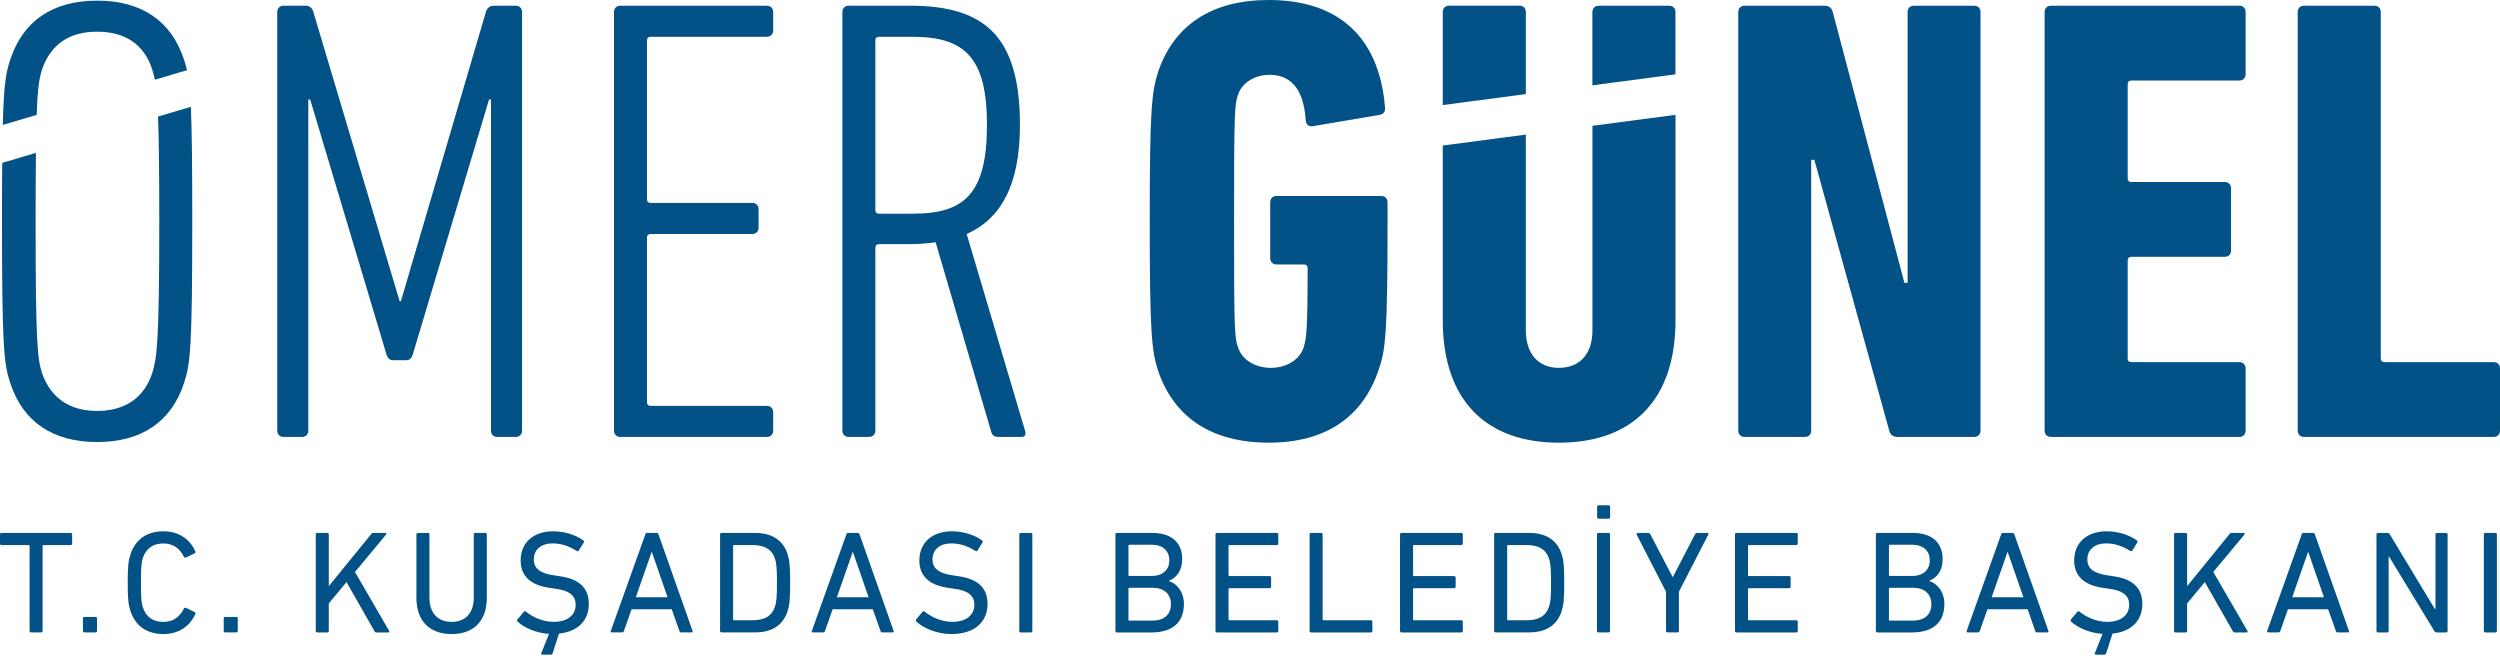
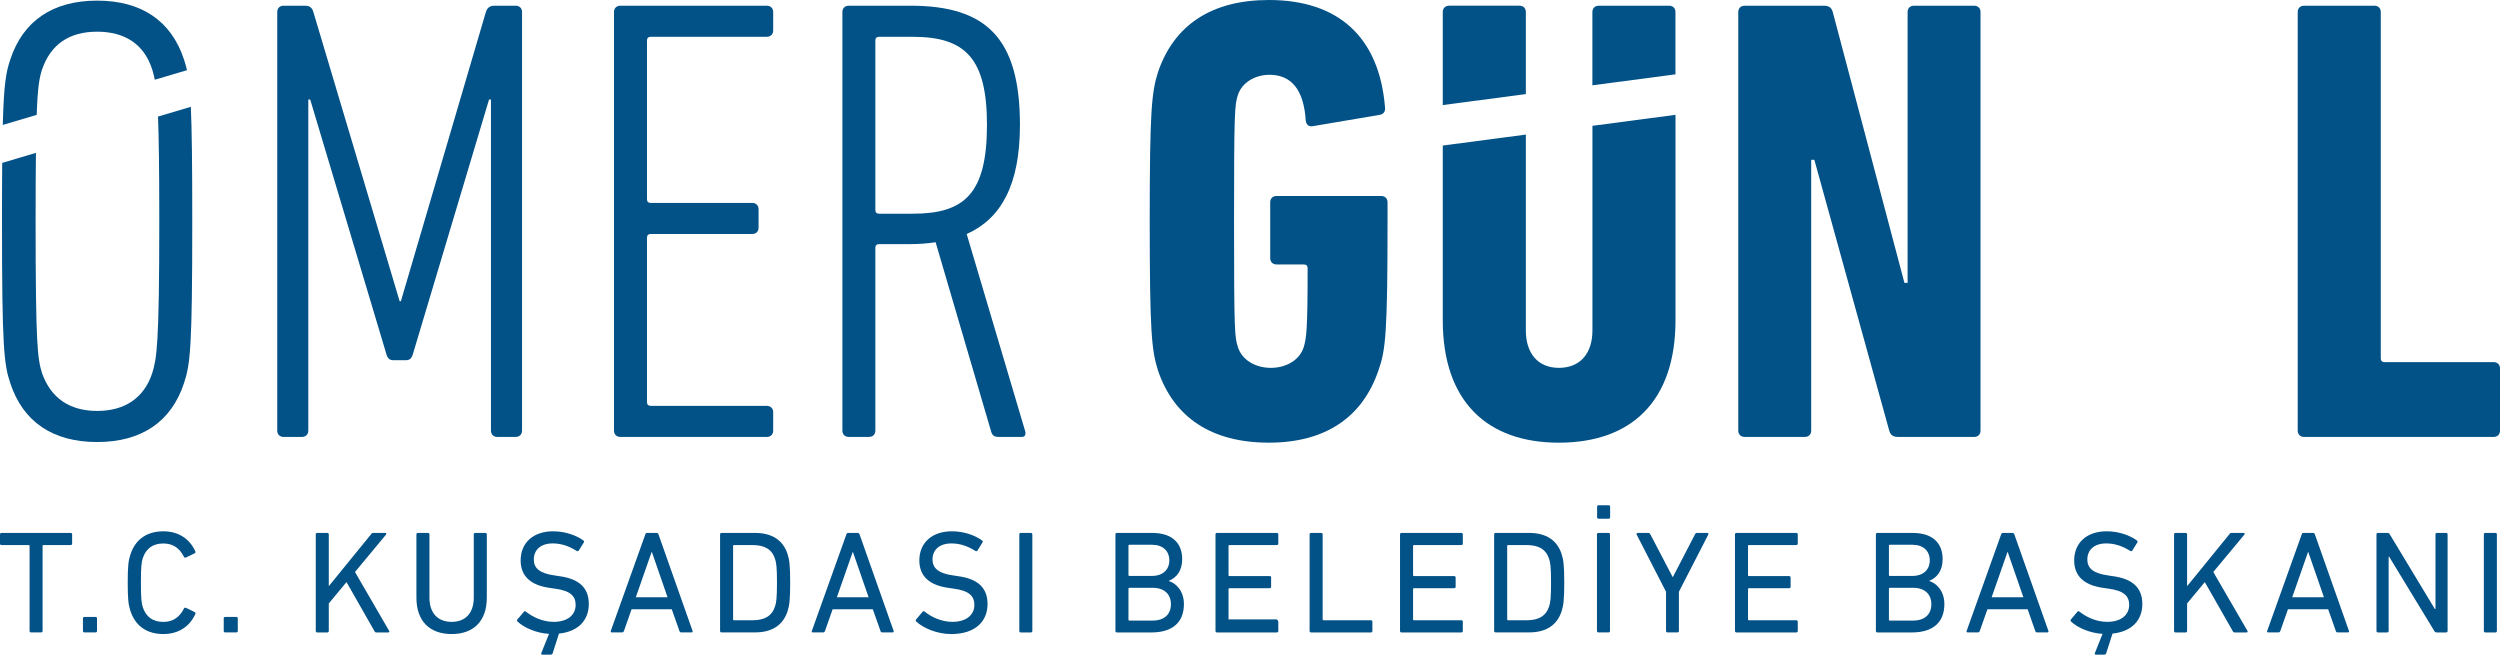
<svg xmlns="http://www.w3.org/2000/svg" width="231" height="61" viewBox="0 0 231 61" fill="none">
  <g clip-path="url(#clip0_803_2)">
    <path d="M25.617 1.113C25.617 0.761 25.849 0.528 26.202 0.528H28.196C28.603 0.528 28.839 0.702 28.956 1.113L36.926 27.833H37.042L44.894 1.113C45.014 0.702 45.306 0.528 45.657 0.528H47.649C48 0.528 48.236 0.761 48.236 1.113V39.789C48.236 40.137 48 40.373 47.649 40.373H45.949C45.598 40.373 45.365 40.137 45.365 39.789V9.199H45.186L38.158 32.697C38.038 33.109 37.862 33.282 37.51 33.282H36.339C35.988 33.282 35.811 33.109 35.695 32.697L28.664 9.199H28.488V39.789C28.488 40.137 28.252 40.373 27.901 40.373H26.202C25.849 40.373 25.617 40.137 25.617 39.789V1.113Z" fill="#025187" />
    <path d="M56.734 1.113C56.734 0.761 56.967 0.528 57.319 0.528H70.855C71.206 0.528 71.442 0.761 71.442 1.113V2.811C71.442 3.163 71.206 3.399 70.855 3.399H60.133C59.9 3.399 59.781 3.515 59.781 3.751V18.398C59.781 18.634 59.9 18.75 60.133 18.75H69.507C69.859 18.75 70.091 18.985 70.091 19.337V21.037C70.091 21.388 69.859 21.621 69.507 21.621H60.133C59.9 21.621 59.781 21.74 59.781 21.973V37.15C59.781 37.383 59.9 37.502 60.133 37.502H70.855C71.206 37.502 71.442 37.738 71.442 38.086V39.789C71.442 40.137 71.206 40.373 70.855 40.373H57.319C56.967 40.373 56.734 40.137 56.734 39.789V1.113Z" fill="#025187" />
    <path d="M84.34 19.747H81.235C80.998 19.747 80.882 19.628 80.882 19.396V3.75C80.882 3.514 80.998 3.401 81.235 3.401H84.34C89.202 3.401 91.196 5.392 91.196 11.544C91.196 17.933 89.086 19.747 84.34 19.747ZM94.711 39.787L89.321 21.623C92.484 20.215 94.243 17.11 94.243 11.544C94.243 3.458 91.077 0.527 84.105 0.527H78.424C78.069 0.527 77.836 0.76 77.836 1.114V39.787C77.836 40.139 78.069 40.371 78.424 40.371H80.299C80.647 40.371 80.882 40.139 80.882 39.787V22.913C80.882 22.677 80.998 22.558 81.235 22.558H83.989C84.868 22.558 85.688 22.502 86.451 22.383L91.608 39.963C91.724 40.255 91.9 40.371 92.251 40.371H94.419C94.711 40.371 94.83 40.139 94.711 39.787Z" fill="#025187" />
    <path d="M106.234 20.451C106.234 10.197 106.41 8.555 106.994 6.68C108.461 2.343 111.919 0 117.248 0C123.696 0 127.445 3.457 127.974 9.902C128.033 10.254 127.857 10.549 127.506 10.609L121.293 11.66C120.942 11.72 120.706 11.544 120.65 11.136C120.47 8.263 119.299 6.912 117.308 6.912C115.904 6.912 114.729 7.676 114.378 8.79C114.086 9.729 114.026 10.197 114.026 20.451C114.026 30.648 114.086 31.173 114.378 32.053C114.729 33.227 115.961 33.99 117.424 33.99C118.891 33.99 120.121 33.227 120.47 32.053C120.706 31.232 120.825 30.648 120.825 24.788C120.825 24.552 120.706 24.436 120.47 24.436H117.955C117.6 24.436 117.368 24.201 117.368 23.849V18.692C117.368 18.341 117.6 18.109 117.955 18.109H127.622C127.974 18.109 128.209 18.341 128.209 18.692V20.451C128.209 30.705 128.033 32.348 127.389 34.163C125.923 38.557 122.464 40.902 117.248 40.902C111.919 40.902 108.461 38.557 106.994 34.222C106.41 32.348 106.234 30.705 106.234 20.451Z" fill="#025187" />
    <path d="M160.617 1.113C160.617 0.761 160.853 0.528 161.204 0.528H168.528C168.997 0.528 169.232 0.702 169.348 1.113L175.968 26.134H176.263V1.113C176.263 0.761 176.496 0.528 176.847 0.528H182.413C182.768 0.528 183 0.761 183 1.113V39.789C183 40.137 182.768 40.373 182.413 40.373H175.384C174.916 40.373 174.68 40.198 174.565 39.789L167.646 14.765H167.354V39.789C167.354 40.137 167.122 40.373 166.767 40.373H161.204C160.853 40.373 160.617 40.137 160.617 39.789V1.113Z" fill="#025187" />
-     <path d="M188.922 1.113C188.922 0.761 189.157 0.528 189.509 0.528H206.911C207.262 0.528 207.495 0.761 207.495 1.113V6.856C207.495 7.205 207.262 7.441 206.911 7.441H196.95C196.716 7.441 196.597 7.557 196.597 7.792V16.463C196.597 16.699 196.716 16.818 196.95 16.818H205.564C205.915 16.818 206.148 17.051 206.148 17.403V23.147C206.148 23.498 205.915 23.731 205.564 23.731H196.95C196.716 23.731 196.597 23.847 196.597 24.083V33.109C196.597 33.341 196.716 33.46 196.95 33.46H206.911C207.262 33.46 207.495 33.696 207.495 34.045V39.789C207.495 40.137 207.262 40.373 206.911 40.373H189.509C189.157 40.373 188.922 40.137 188.922 39.789V1.113Z" fill="#025187" />
    <path d="M212.309 1.113C212.309 0.761 212.544 0.528 212.896 0.528H219.4C219.752 0.528 219.984 0.761 219.984 1.113V33.109C219.984 33.341 220.103 33.46 220.336 33.46H230.417C230.766 33.46 231.001 33.696 231.001 34.045V39.789C231.001 40.137 230.766 40.373 230.417 40.373H212.896C212.544 40.373 212.309 40.137 212.309 39.789V1.113Z" fill="#025187" />
    <path d="M147.137 7.883V1.113C147.137 0.762 147.372 0.529 147.724 0.529H154.228C154.58 0.529 154.812 0.762 154.812 1.113V6.869L147.137 7.883Z" fill="#025187" />
    <path d="M133.312 9.707V1.113C133.312 0.762 133.548 0.526 133.9 0.526H140.401C140.756 0.526 140.988 0.762 140.988 1.113V8.693L133.312 9.707Z" fill="#025187" />
    <path d="M154.816 10.61V29.595C154.816 37.094 150.714 40.904 144.035 40.904C137.411 40.904 133.312 37.094 133.312 29.595V13.448L140.988 12.435V30.531C140.988 32.642 142.1 33.989 144.035 33.989C146.026 33.989 147.141 32.642 147.141 30.531V11.624L154.816 10.61Z" fill="#025187" />
    <path d="M0.258 11.543C0.356 7.703 0.565 6.655 0.947 5.51C2.121 1.933 4.872 0.058 8.974 0.058C13.076 0.058 15.833 1.933 17.004 5.51C17.108 5.823 17.198 6.13 17.278 6.485L14.306 7.367C14.235 7.003 14.157 6.726 14.074 6.446C13.311 4.044 11.495 2.928 8.974 2.928C6.455 2.928 4.696 4.044 3.876 6.446C3.641 7.221 3.483 7.96 3.39 10.613L0.258 11.543Z" fill="#025187" />
    <path d="M17.633 9.87C17.729 11.956 17.765 15.155 17.765 20.451C17.765 32.113 17.589 33.636 17.004 35.394C15.833 38.969 13.078 40.844 8.974 40.844C4.873 40.844 2.118 38.969 0.947 35.394C0.362 33.636 0.184 32.113 0.184 20.451C0.184 18.338 0.189 16.559 0.204 15.051L3.32 14.124C3.301 15.79 3.29 17.855 3.29 20.451C3.29 31.877 3.468 33.109 3.877 34.458C4.696 36.801 6.455 37.97 8.974 37.97C11.496 37.97 13.31 36.801 14.072 34.458C14.482 33.109 14.718 31.877 14.718 20.451C14.718 15.718 14.676 12.738 14.601 10.77L17.633 9.87Z" fill="#025187" />
    <path d="M2.867 58.436C2.787 58.436 2.733 58.383 2.733 58.302V50.444C2.733 50.39 2.704 50.363 2.65 50.363H0.134C0.054 50.363 0 50.31 0 50.229V49.374C0 49.293 0.054 49.243 0.134 49.243H6.531C6.611 49.243 6.665 49.293 6.665 49.374V50.229C6.665 50.31 6.611 50.363 6.531 50.363H4.015C3.961 50.363 3.935 50.39 3.935 50.444V58.302C3.935 58.383 3.881 58.436 3.8 58.436H2.867Z" fill="#025187" />
    <path d="M7.664 57.136C7.664 57.058 7.72 57.002 7.798 57.002H8.827C8.907 57.002 8.964 57.058 8.964 57.136V58.302C8.964 58.382 8.907 58.436 8.827 58.436H7.798C7.72 58.436 7.664 58.382 7.664 58.302V57.136Z" fill="#025187" />
    <path d="M11.801 53.838C11.801 52.312 11.869 51.788 12.045 51.257C12.505 49.812 13.601 49.093 15.1 49.093C16.466 49.093 17.521 49.769 18.049 50.947C18.075 51.016 18.063 51.084 17.995 51.12L17.184 51.513C17.103 51.555 17.02 51.513 16.994 51.444C16.63 50.729 16.06 50.217 15.1 50.217C14.099 50.217 13.49 50.702 13.196 51.567C13.073 51.945 13.02 52.392 13.02 53.838C13.02 55.287 13.073 55.731 13.196 56.112C13.49 56.98 14.099 57.463 15.1 57.463C16.06 57.463 16.63 56.95 16.994 56.234C17.02 56.165 17.103 56.125 17.184 56.165L17.995 56.557C18.063 56.599 18.075 56.667 18.049 56.736C17.521 57.91 16.466 58.586 15.1 58.586C13.601 58.586 12.505 57.868 12.045 56.423C11.869 55.895 11.801 55.371 11.801 53.838Z" fill="#025187" />
    <path d="M20.672 57.136C20.672 57.058 20.728 57.002 20.806 57.002H21.835C21.915 57.002 21.971 57.058 21.971 57.136V58.302C21.971 58.382 21.915 58.436 21.835 58.436H20.806C20.728 58.436 20.672 58.382 20.672 58.302V57.136Z" fill="#025187" />
    <path d="M29.176 49.375C29.176 49.295 29.23 49.241 29.31 49.241H30.243C30.326 49.241 30.38 49.295 30.38 49.375V54.163L34.287 49.364C34.354 49.268 34.407 49.241 34.505 49.241H35.611C35.695 49.241 35.734 49.322 35.665 49.403L32.8 52.851L35.951 58.284C36.004 58.366 35.963 58.438 35.87 58.438H34.785C34.693 58.438 34.651 58.408 34.598 58.315L32.017 53.784L30.38 55.758V58.3C30.38 58.384 30.326 58.438 30.243 58.438H29.31C29.23 58.438 29.176 58.384 29.176 58.3V49.375Z" fill="#025187" />
    <path d="M38.477 55.231V49.378C38.477 49.294 38.531 49.244 38.611 49.244H39.544C39.628 49.244 39.681 49.294 39.681 49.378V55.22C39.681 56.708 40.507 57.461 41.734 57.461C42.951 57.461 43.777 56.708 43.777 55.22V49.378C43.777 49.294 43.831 49.244 43.913 49.244H44.847C44.927 49.244 44.981 49.294 44.981 49.378V55.231C44.981 57.396 43.749 58.586 41.734 58.586C39.708 58.586 38.477 57.396 38.477 55.231Z" fill="#025187" />
    <path d="M50.108 60.49C50.027 60.49 49.986 60.437 50.012 60.356L50.73 58.569C49.58 58.502 48.444 58.017 47.821 57.435C47.768 57.382 47.753 57.298 47.809 57.233L48.406 56.529C48.456 56.46 48.525 56.46 48.593 56.514C49.186 56.988 50.108 57.459 51.163 57.459C52.433 57.459 53.19 56.827 53.19 55.894C53.19 55.107 52.743 54.58 51.27 54.392L50.811 54.323C49.026 54.082 48.108 53.229 48.108 51.784C48.108 50.147 49.281 49.092 51.106 49.092C52.188 49.092 53.231 49.444 53.908 49.944C53.974 49.996 53.989 50.064 53.935 50.136L53.472 50.877C53.419 50.943 53.353 50.943 53.285 50.905C52.543 50.442 51.852 50.212 51.068 50.212C49.947 50.212 49.324 50.821 49.324 51.703C49.324 52.472 49.836 52.985 51.259 53.172L51.702 53.241C53.502 53.486 54.406 54.311 54.406 55.811C54.406 57.259 53.487 58.353 51.649 58.544L51.068 60.356C51.04 60.449 50.972 60.49 50.849 60.49H50.108Z" fill="#025187" />
    <path d="M61.682 55.19L60.236 51.013H60.207L58.748 55.19H61.682ZM59.629 49.374C59.652 49.294 59.694 49.24 59.789 49.24H60.668C60.761 49.24 60.814 49.294 60.844 49.374L63.995 58.302C64.022 58.382 63.98 58.436 63.9 58.436H62.952C62.856 58.436 62.803 58.394 62.779 58.302L62.072 56.299H58.356L57.652 58.302C57.613 58.394 57.557 58.436 57.476 58.436H56.528C56.448 58.436 56.406 58.382 56.435 58.302L59.629 49.374Z" fill="#025187" />
    <path d="M67.82 57.313H69.51C70.619 57.313 71.308 56.947 71.606 56.055C71.728 55.719 71.793 55.268 71.793 53.838C71.793 52.407 71.728 51.96 71.606 51.62C71.308 50.729 70.619 50.362 69.51 50.362H67.82C67.767 50.362 67.739 50.392 67.739 50.442V57.233C67.739 57.287 67.767 57.313 67.82 57.313ZM66.535 49.375C66.535 49.295 66.589 49.242 66.672 49.242H69.767C71.323 49.242 72.352 49.903 72.772 51.199C72.932 51.703 73.013 52.202 73.013 53.838C73.013 55.474 72.932 55.973 72.772 56.473C72.352 57.773 71.323 58.434 69.767 58.434H66.672C66.589 58.434 66.535 58.381 66.535 58.303V49.375Z" fill="#025187" />
    <path d="M80.26 55.19L78.814 51.013H78.787L77.327 55.19H80.26ZM78.207 49.374C78.23 49.294 78.272 49.24 78.367 49.24H79.246C79.339 49.24 79.392 49.294 79.422 49.374L82.573 58.302C82.6 58.382 82.558 58.436 82.478 58.436H81.53C81.438 58.436 81.38 58.394 81.357 58.302L80.65 56.299H76.934L76.23 58.302C76.191 58.394 76.135 58.436 76.054 58.436H75.106C75.026 58.436 74.984 58.382 75.013 58.302L78.207 49.374Z" fill="#025187" />
    <path d="M84.664 57.435C84.611 57.378 84.598 57.298 84.652 57.232L85.246 56.529C85.299 56.461 85.368 56.461 85.437 56.514C86.029 56.988 86.951 57.459 88.006 57.459C89.276 57.459 90.032 56.824 90.032 55.892C90.032 55.108 89.586 54.58 88.113 54.391L87.65 54.322C85.868 54.081 84.947 53.229 84.947 51.784C84.947 50.146 86.125 49.092 87.952 49.092C89.031 49.092 90.071 49.443 90.751 49.944C90.816 49.995 90.831 50.063 90.775 50.132L90.316 50.877C90.262 50.943 90.194 50.943 90.127 50.905C89.383 50.442 88.694 50.213 87.91 50.213C86.786 50.213 86.164 50.82 86.164 51.703C86.164 52.469 86.68 52.984 88.098 53.173L88.545 53.241C90.343 53.486 91.249 54.312 91.249 55.81C91.249 57.42 90.113 58.586 87.895 58.586C86.595 58.586 85.341 58.055 84.664 57.435Z" fill="#025187" />
    <path d="M94.184 49.375C94.184 49.295 94.237 49.241 94.317 49.241H95.251C95.334 49.241 95.388 49.295 95.388 49.375V58.3C95.388 58.384 95.334 58.438 95.251 58.438H94.317C94.237 58.438 94.184 58.384 94.184 58.3V49.375Z" fill="#025187" />
    <path d="M104.351 57.341H106.501C107.597 57.341 108.194 56.747 108.194 55.827C108.194 54.92 107.597 54.312 106.501 54.312H104.351C104.298 54.312 104.27 54.342 104.27 54.393V57.26C104.27 57.314 104.298 57.341 104.351 57.341ZM106.435 53.216C107.449 53.216 108.045 52.634 108.045 51.784C108.045 50.905 107.449 50.335 106.435 50.335H104.351C104.298 50.335 104.27 50.363 104.27 50.416V53.135C104.27 53.191 104.298 53.216 104.351 53.216H106.435ZM103.066 49.376C103.066 49.295 103.12 49.242 103.204 49.242H106.462C108.313 49.242 109.234 50.19 109.234 51.663C109.234 52.733 108.718 53.38 108.003 53.662V53.69C108.625 53.865 109.394 54.58 109.394 55.812C109.394 57.529 108.313 58.438 106.393 58.438H103.204C103.12 58.438 103.066 58.385 103.066 58.3V49.376Z" fill="#025187" />
-     <path d="M112.312 49.375C112.312 49.295 112.368 49.241 112.45 49.241H117.979C118.059 49.241 118.116 49.295 118.116 49.375V50.228C118.116 50.309 118.059 50.362 117.979 50.362H113.598C113.544 50.362 113.517 50.392 113.517 50.443V53.149C113.517 53.203 113.544 53.23 113.598 53.23H117.318C117.398 53.23 117.451 53.284 117.451 53.364V54.219C117.451 54.3 117.398 54.35 117.318 54.35H113.598C113.544 54.35 113.517 54.38 113.517 54.434V57.233C113.517 57.286 113.544 57.313 113.598 57.313H117.979C118.059 57.313 118.116 57.367 118.116 57.447V58.3C118.116 58.384 118.059 58.438 117.979 58.438H112.45C112.368 58.438 112.312 58.384 112.312 58.3V49.375Z" fill="#025187" />
+     <path d="M112.312 49.375C112.312 49.295 112.368 49.241 112.45 49.241H117.979C118.059 49.241 118.116 49.295 118.116 49.375V50.228C118.116 50.309 118.059 50.362 117.979 50.362H113.598C113.544 50.362 113.517 50.392 113.517 50.443V53.149C113.517 53.203 113.544 53.23 113.598 53.23H117.318C117.398 53.23 117.451 53.284 117.451 53.364V54.219C117.451 54.3 117.398 54.35 117.318 54.35H113.598C113.544 54.35 113.517 54.38 113.517 54.434V57.233H117.979C118.059 57.313 118.116 57.367 118.116 57.447V58.3C118.116 58.384 118.059 58.438 117.979 58.438H112.45C112.368 58.438 112.312 58.384 112.312 58.3V49.375Z" fill="#025187" />
    <path d="M121.008 49.375C121.008 49.295 121.061 49.241 121.142 49.241H122.075C122.158 49.241 122.212 49.295 122.212 49.375V57.233C122.212 57.286 122.238 57.313 122.292 57.313H126.674C126.755 57.313 126.808 57.367 126.808 57.447V58.3C126.808 58.384 126.755 58.438 126.674 58.438H121.142C121.061 58.438 121.008 58.384 121.008 58.3V49.375Z" fill="#025187" />
    <path d="M129.363 49.375C129.363 49.295 129.417 49.241 129.497 49.241H135.027C135.11 49.241 135.164 49.295 135.164 49.375V50.228C135.164 50.309 135.11 50.362 135.027 50.362H130.648C130.595 50.362 130.568 50.392 130.568 50.443V53.149C130.568 53.203 130.595 53.23 130.648 53.23H134.365C134.449 53.23 134.502 53.284 134.502 53.364V54.219C134.502 54.3 134.449 54.35 134.365 54.35H130.648C130.595 54.35 130.568 54.38 130.568 54.434V57.233C130.568 57.286 130.595 57.313 130.648 57.313H135.027C135.11 57.313 135.164 57.367 135.164 57.447V58.3C135.164 58.384 135.11 58.438 135.027 58.438H129.497C129.417 58.438 129.363 58.384 129.363 58.3V49.375Z" fill="#025187" />
    <path d="M139.344 57.313H141.033C142.142 57.313 142.831 56.947 143.13 56.055C143.251 55.719 143.317 55.268 143.317 53.838C143.317 52.407 143.251 51.96 143.13 51.62C142.831 50.729 142.142 50.362 141.033 50.362H139.344C139.29 50.362 139.264 50.392 139.264 50.442V57.233C139.264 57.287 139.29 57.313 139.344 57.313ZM138.059 49.375C138.059 49.295 138.112 49.242 138.196 49.242H141.29C142.846 49.242 143.875 49.903 144.295 51.199C144.456 51.703 144.537 52.202 144.537 53.838C144.537 55.474 144.456 55.973 144.295 56.473C143.875 57.773 142.846 58.434 141.29 58.434H138.196C138.112 58.434 138.059 58.381 138.059 58.303V49.375Z" fill="#025187" />
    <path d="M147.707 47.928C147.627 47.928 147.573 47.875 147.573 47.794V46.819C147.573 46.739 147.627 46.685 147.707 46.685H148.64C148.724 46.685 148.775 46.739 148.775 46.819V47.794C148.775 47.875 148.724 47.928 148.64 47.928H147.707ZM147.559 49.374C147.559 49.293 147.615 49.24 147.696 49.24H148.629C148.709 49.24 148.763 49.293 148.763 49.374V58.298C148.763 58.383 148.709 58.435 148.629 58.435H147.696C147.615 58.435 147.559 58.383 147.559 58.298V49.374Z" fill="#025187" />
    <path d="M154.076 58.436C153.995 58.436 153.941 58.383 153.941 58.302V54.677L151.223 49.389C151.197 49.309 151.235 49.243 151.331 49.243H152.293C152.386 49.243 152.44 49.282 152.493 49.374L154.55 53.312H154.577L156.618 49.374C156.661 49.282 156.713 49.243 156.81 49.243H157.74C157.85 49.243 157.876 49.309 157.85 49.389L155.131 54.677V58.302C155.131 58.383 155.078 58.436 154.997 58.436H154.076Z" fill="#025187" />
    <path d="M160.312 49.375C160.312 49.295 160.369 49.241 160.45 49.241H165.979C166.059 49.241 166.113 49.295 166.113 49.375V50.228C166.113 50.309 166.059 50.362 165.979 50.362H161.598C161.544 50.362 161.517 50.392 161.517 50.443V53.149C161.517 53.203 161.544 53.23 161.598 53.23H165.317C165.398 53.23 165.452 53.284 165.452 53.364V54.219C165.452 54.3 165.398 54.35 165.317 54.35H161.598C161.544 54.35 161.517 54.38 161.517 54.434V57.233C161.517 57.286 161.544 57.313 161.598 57.313H165.979C166.059 57.313 166.113 57.367 166.113 57.447V58.3C166.113 58.384 166.059 58.438 165.979 58.438H160.45C160.369 58.438 160.312 58.384 160.312 58.3V49.375Z" fill="#025187" />
    <path d="M174.616 57.341H176.769C177.862 57.341 178.458 56.747 178.458 55.827C178.458 54.92 177.862 54.312 176.769 54.312H174.616C174.563 54.312 174.536 54.342 174.536 54.393V57.26C174.536 57.314 174.563 57.341 174.616 57.341ZM176.7 53.216C177.717 53.216 178.31 52.634 178.31 51.784C178.31 50.905 177.717 50.335 176.7 50.335H174.616C174.563 50.335 174.536 50.363 174.536 50.416V53.135C174.536 53.191 174.563 53.216 174.616 53.216H176.7ZM173.332 49.376C173.332 49.295 173.388 49.242 173.468 49.242H176.727C178.581 49.242 179.499 50.19 179.499 51.663C179.499 52.733 178.984 53.38 178.271 53.662V53.69C178.891 53.865 179.66 54.58 179.66 55.812C179.66 57.529 178.581 58.438 176.661 58.438H173.468C173.388 58.438 173.332 58.385 173.332 58.3V49.376Z" fill="#025187" />
    <path d="M186.962 55.19L185.515 51.013H185.489L184.028 55.19H186.962ZM184.907 49.374C184.935 49.294 184.974 49.24 185.068 49.24H185.948C186.044 49.24 186.097 49.294 186.124 49.374L189.275 58.302C189.301 58.382 189.26 58.436 189.179 58.436H188.234C188.139 58.436 188.082 58.394 188.058 58.302L187.355 56.299H183.638L182.931 58.302C182.893 58.394 182.839 58.436 182.755 58.436H181.808C181.73 58.436 181.689 58.382 181.715 58.302L184.907 49.374Z" fill="#025187" />
    <path d="M193.654 60.49C193.573 60.49 193.532 60.437 193.561 60.356L194.276 58.569C193.129 58.502 191.99 58.017 191.367 57.435C191.316 57.382 191.299 57.298 191.355 57.233L191.951 56.529C192.005 56.46 192.074 56.46 192.139 56.514C192.736 56.988 193.654 57.459 194.709 57.459C195.979 57.459 196.736 56.827 196.736 55.894C196.736 55.107 196.292 54.58 194.816 54.392L194.357 54.323C192.574 54.082 191.654 53.229 191.654 51.784C191.654 50.147 192.827 49.092 194.655 49.092C195.738 49.092 196.777 49.444 197.454 49.944C197.52 49.996 197.534 50.064 197.481 50.136L197.019 50.877C196.965 50.943 196.899 50.943 196.831 50.905C196.089 50.442 195.397 50.212 194.614 50.212C193.493 50.212 192.869 50.821 192.869 51.703C192.869 52.472 193.382 52.985 194.804 53.172L195.251 53.241C197.048 53.486 197.952 54.311 197.952 55.811C197.952 57.259 197.034 58.353 195.195 58.544L194.614 60.356C194.586 60.449 194.521 60.49 194.399 60.49H193.654Z" fill="#025187" />
    <path d="M200.883 49.375C200.883 49.295 200.94 49.241 201.02 49.241H201.951C202.034 49.241 202.088 49.295 202.088 49.375V54.163L205.995 49.364C206.061 49.268 206.118 49.241 206.213 49.241H207.322C207.402 49.241 207.441 49.322 207.376 49.403L204.508 52.851L207.658 58.284C207.712 58.366 207.671 58.438 207.578 58.438H206.493C206.401 58.438 206.359 58.408 206.306 58.315L203.724 53.784L202.088 55.758V58.3C202.088 58.384 202.034 58.438 201.951 58.438H201.02C200.94 58.438 200.883 58.384 200.883 58.3V49.375Z" fill="#025187" />
    <path d="M214.732 55.19L213.287 51.013H213.26L211.8 55.19H214.732ZM212.679 49.374C212.702 49.294 212.744 49.24 212.839 49.24H213.719C213.814 49.24 213.865 49.294 213.894 49.374L217.045 58.302C217.072 58.382 217.03 58.436 216.95 58.436H216.002C215.91 58.436 215.853 58.394 215.83 58.302L215.122 56.299H211.406L210.702 58.302C210.663 58.394 210.607 58.436 210.527 58.436H209.578C209.498 58.436 209.456 58.382 209.486 58.302L212.679 49.374Z" fill="#025187" />
    <path d="M219.586 49.375C219.586 49.295 219.642 49.241 219.72 49.241H220.587C220.695 49.241 220.763 49.268 220.816 49.375L224.981 56.273H225.038V49.375C225.038 49.295 225.091 49.241 225.171 49.241H226.022C226.105 49.241 226.158 49.295 226.158 49.375V58.3C226.158 58.384 226.105 58.438 226.022 58.438H225.157C225.061 58.438 224.981 58.408 224.928 58.3L220.751 51.429H220.71V58.3C220.71 58.384 220.653 58.438 220.572 58.438H219.72C219.642 58.438 219.586 58.384 219.586 58.3V49.375Z" fill="#025187" />
    <path d="M229.508 49.375C229.508 49.295 229.564 49.241 229.645 49.241H230.578C230.658 49.241 230.712 49.295 230.712 49.375V58.3C230.712 58.384 230.658 58.438 230.578 58.438H229.645C229.564 58.438 229.508 58.384 229.508 58.3V49.375Z" fill="#025187" />
  </g>
  <defs>
    <clipPath id="clip0_803_2">
      <rect width="231" height="61" fill="white" />
    </clipPath>
  </defs>
</svg>